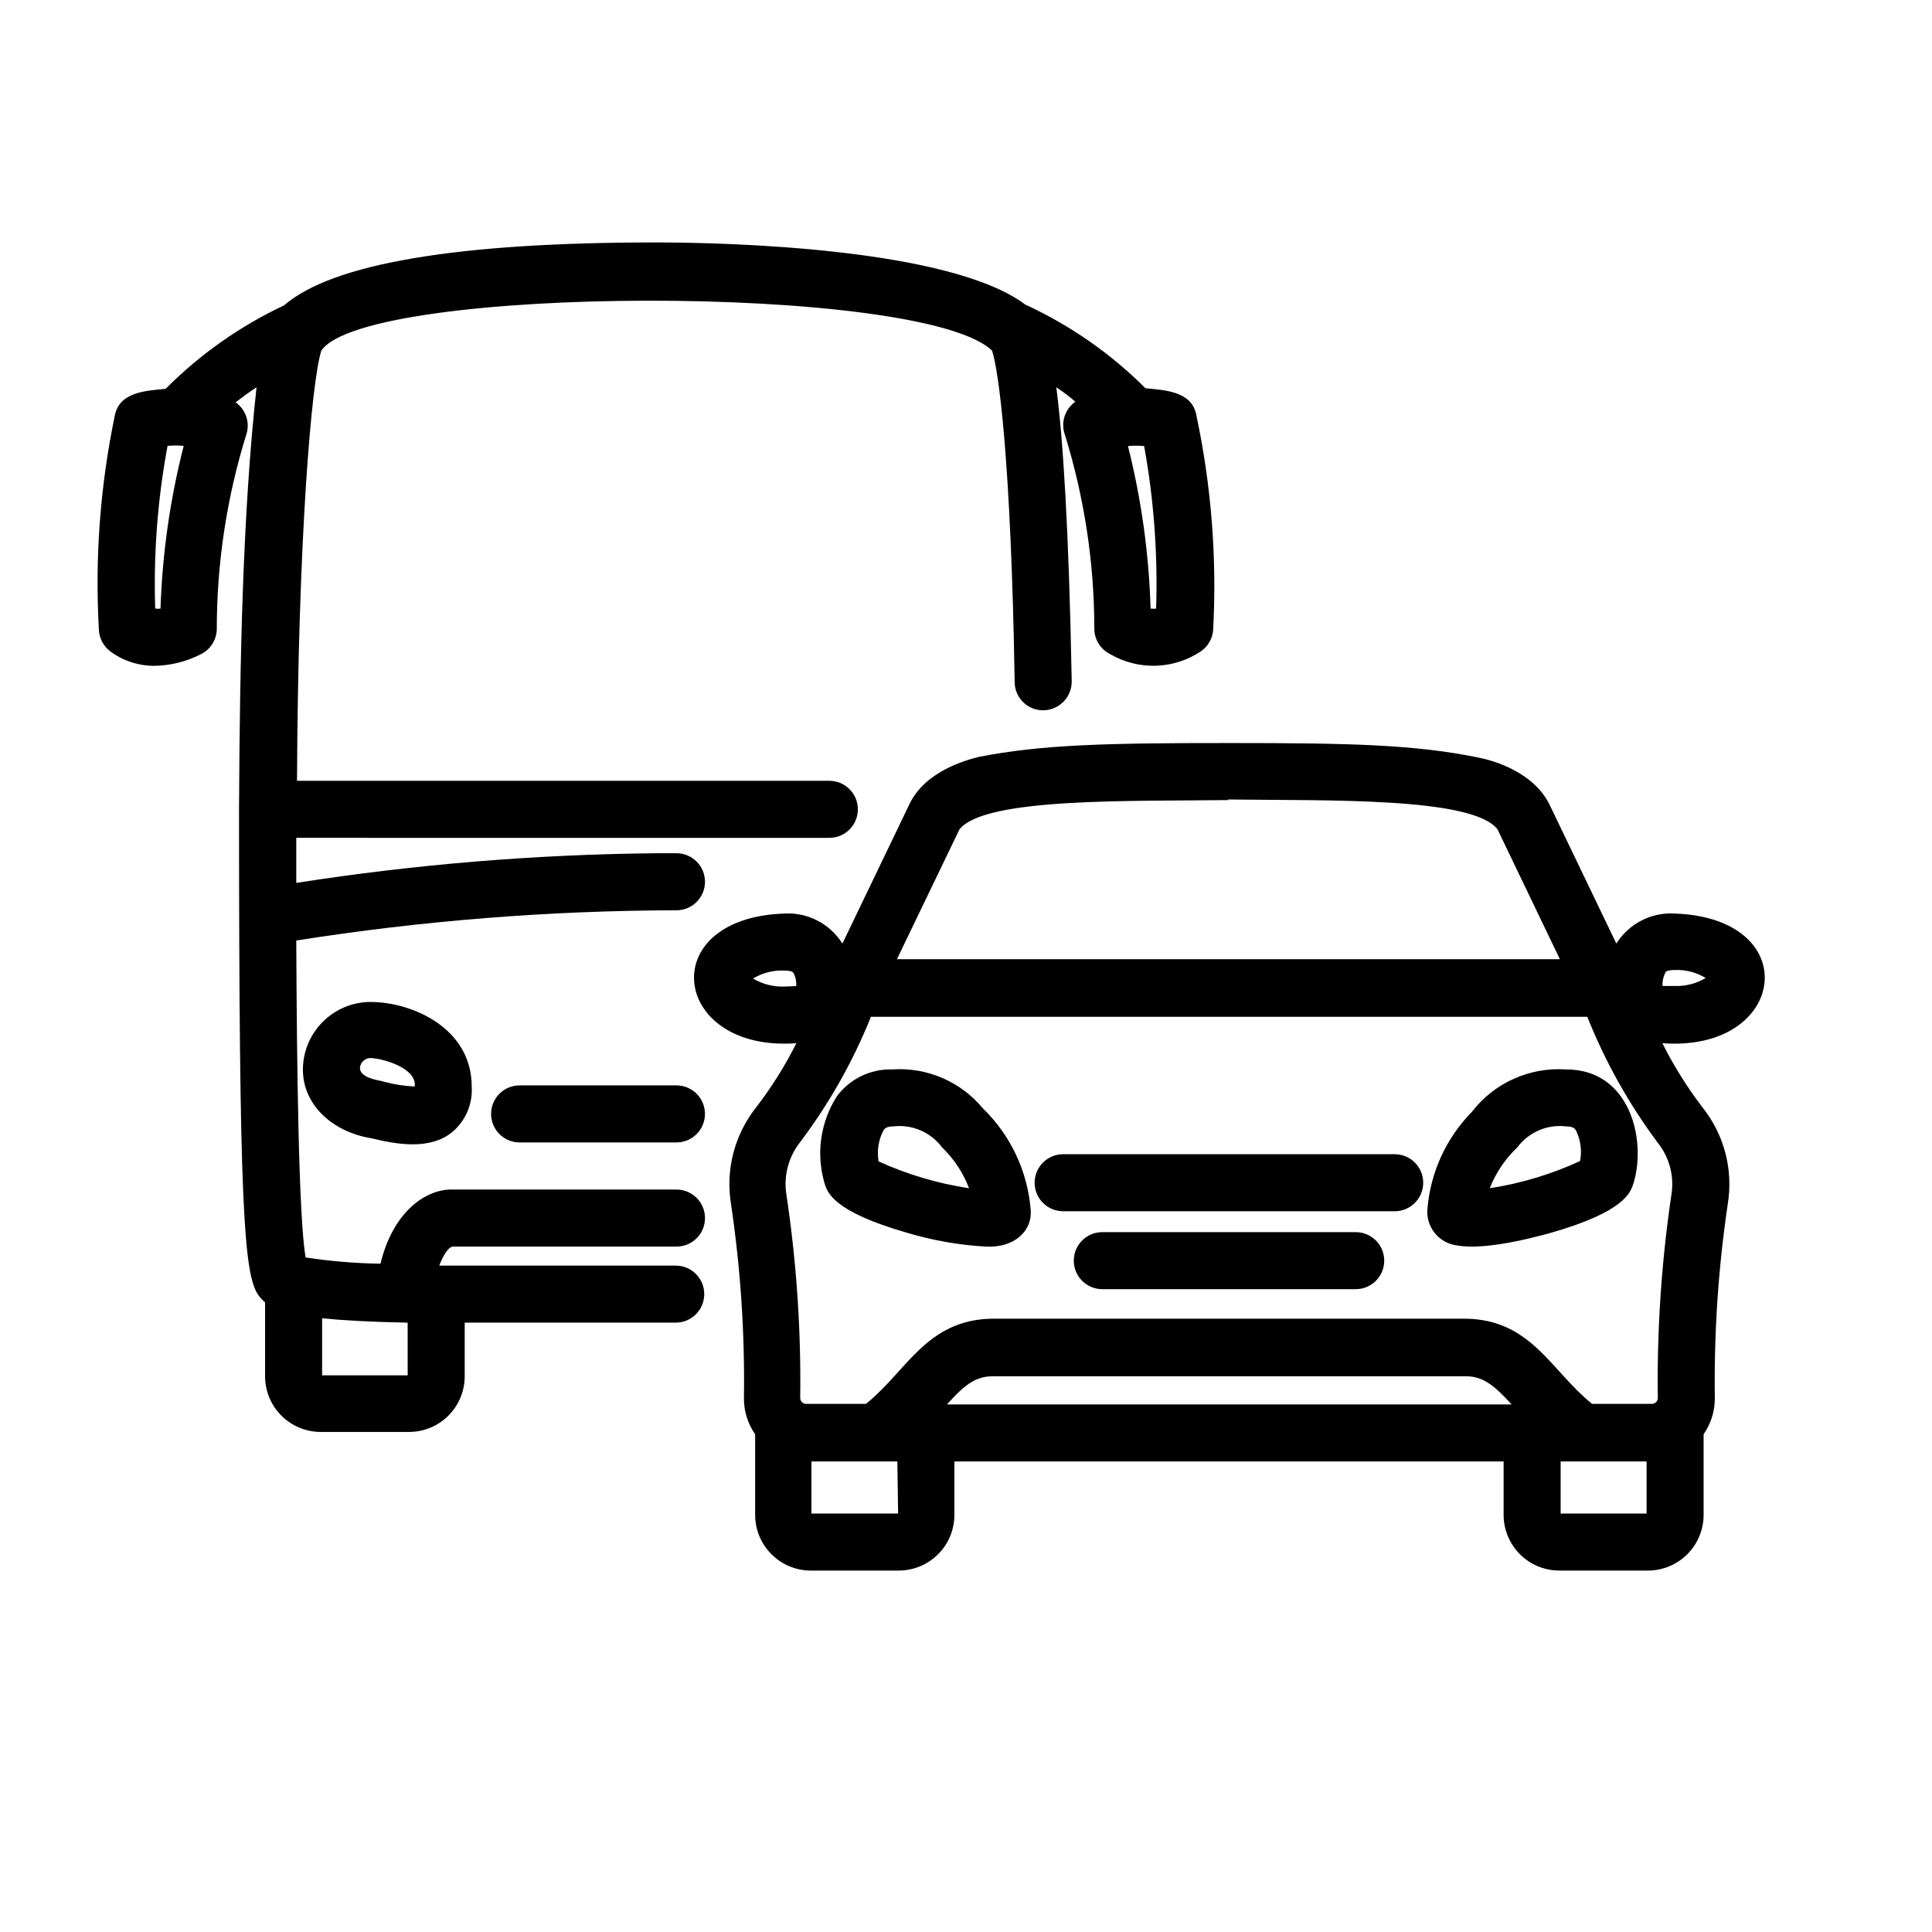
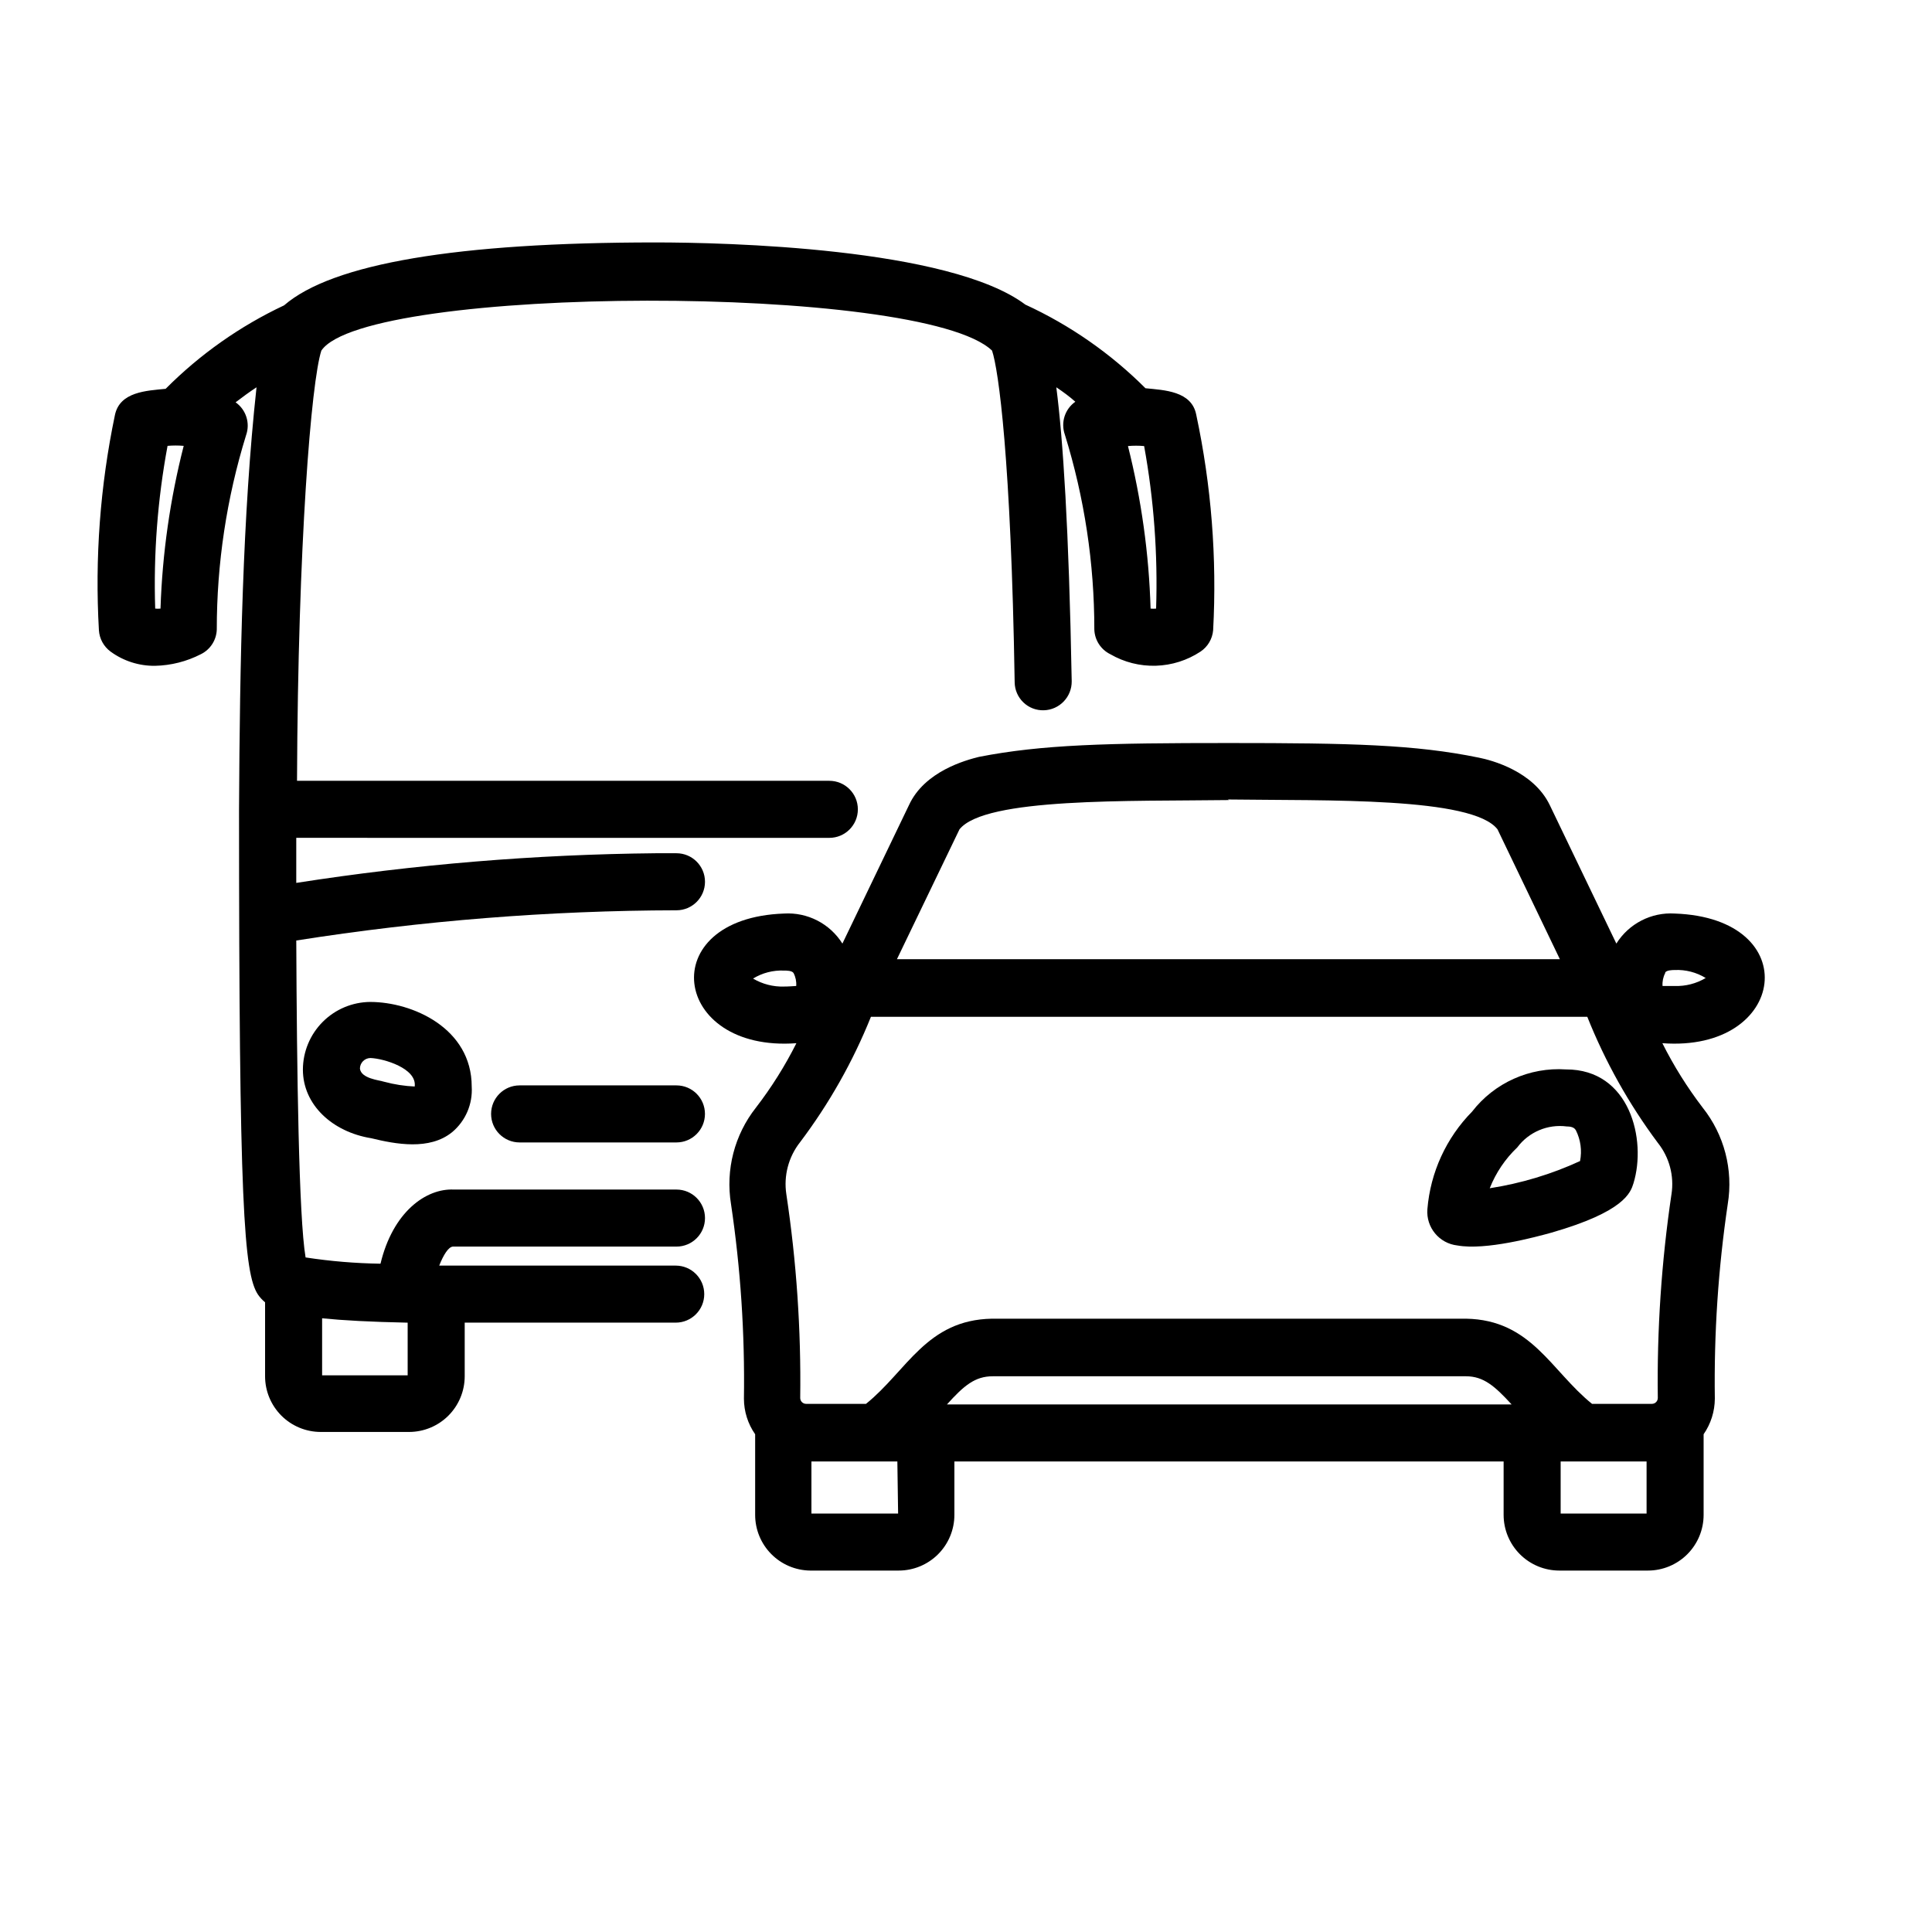
<svg xmlns="http://www.w3.org/2000/svg" fill="#000000" width="800px" height="800px" version="1.1" viewBox="144 144 512 512">
  <g>
-     <path d="m417.13 464.44c-0.859-10.137-5.348-19.621-12.648-26.703-5.891-7.125-14.855-10.973-24.082-10.328-5.734-0.152-11.184 2.5-14.609 7.102-4.383 6.856-5.578 15.273-3.273 23.074 0.707 2.418 2.316 7.508 21.816 13.098l-0.004 0.004c6.836 2.047 13.887 3.281 21.012 3.676 7.102 0.355 12.344-3.828 11.789-9.922zm-40.305-12.746v-0.004c-0.465-2.789-0.004-5.652 1.309-8.16 0.301-0.402 0.754-1.008 2.469-1.008 5.031-0.641 10.02 1.477 13.051 5.543 3.152 3.039 5.598 6.738 7.152 10.832-8.355-1.262-16.496-3.688-24.184-7.207z" />
-     <path d="m513.61 449.88h-87.867c-4.172 0-7.555 3.383-7.555 7.559 0 4.172 3.383 7.555 7.555 7.555h87.867c4.172 0 7.555-3.383 7.555-7.555 0-4.176-3.383-7.559-7.555-7.559z" />
-     <path d="m503.28 470.53h-67.16c-4.172 0-7.555 3.383-7.555 7.559 0 4.172 3.383 7.555 7.555 7.555h67.16c4.172 0 7.555-3.383 7.555-7.555 0-4.176-3.383-7.559-7.555-7.559z" />
    <path d="m384.88 357.38-17.633 36.676v0.004c-1.625-2.594-3.918-4.703-6.641-6.106-2.723-1.402-5.769-2.043-8.824-1.855-34.66 1.211-29.824 36.828 3.273 34.359-3.023 6.023-6.617 11.742-10.73 17.078-5.684 7.215-8.078 16.48-6.602 25.543 2.539 17.078 3.684 34.332 3.426 51.59 0.004 3.371 1.043 6.66 2.973 9.422v21.363c0 3.879 1.527 7.606 4.254 10.367 2.723 2.762 6.426 4.34 10.309 4.394h23.477c3.914 0 7.668-1.555 10.438-4.324 2.769-2.769 4.324-6.523 4.324-10.438v-14.156h145.55v14.156c0 3.914 1.555 7.668 4.324 10.438 2.766 2.769 6.523 4.324 10.438 4.324h23.477c3.914 0 7.668-1.555 10.438-4.324 2.769-2.769 4.324-6.523 4.324-10.438v-21.363c1.918-2.769 2.953-6.051 2.973-9.422-0.246-17.258 0.898-34.512 3.426-51.59 1.488-9.07-0.926-18.348-6.648-25.543-4.09-5.344-7.664-11.062-10.684-17.078 33.102 2.469 37.938-33.152 3.273-34.359h0.004c-3.059-0.188-6.106 0.453-8.828 1.855-2.723 1.402-5.016 3.512-6.641 6.106l-17.633-36.676c-4.332-9.02-15.469-11.941-18.793-12.594-16.879-3.477-33.957-3.879-66.25-3.879-32.293-0.004-49.523 0.398-66.25 3.672-3.426 0.859-14.41 3.781-18.543 12.797zm-33.102 48.062 0.004 0.004c-2.883 0.09-5.734-0.645-8.215-2.117 2.465-1.512 5.328-2.246 8.215-2.117 0.656 0 2.117 0 2.519 0.656 0.547 1.055 0.793 2.238 0.703 3.426-0.906 0.051-1.965 0.152-3.426 0.152zm30.23 139.66h-22.973v-13.801h22.773zm12.949-28.918c4.535-5.039 7.457-7.457 12.141-7.457h125.4c4.637 0 7.609 2.57 12.09 7.457zm162.63 28.918v-13.801h22.773v13.801zm29.371-84.637c-2.652 17.875-3.863 35.938-3.625 54.008 0 0.863-0.699 1.562-1.562 1.562h-15.871c-10.883-8.766-16.07-22.27-33.402-22.57h-125.6c-17.383 0.301-22.52 13.805-33.402 22.57h-15.871c-0.863 0-1.562-0.699-1.562-1.562 0.242-18.074-0.984-36.137-3.68-54.008-0.738-4.891 0.574-9.867 3.629-13.754 7.703-10.207 14.023-21.387 18.793-33.254h189.84c4.746 11.902 11.027 23.133 18.691 33.402 3.055 3.828 4.371 8.762 3.625 13.605zm-1.664-58.746c0.352-0.605 1.863-0.656 2.519-0.656h0.004c2.887-0.129 5.746 0.609 8.211 2.117-2.481 1.477-5.328 2.211-8.211 2.117h-3.223-0.004c-0.086-1.188 0.156-2.371 0.707-3.426zm-115.88-45.848c26.25 0.352 64.789-0.707 71.441 7.91l16.523 34.41h-175.68l16.574-34.41c6.75-8.461 45.09-7.406 71.391-7.758z" />
    <path d="m559 427.41c-9.641-0.648-18.973 3.543-24.887 11.184-6.852 6.965-11.043 16.109-11.84 25.848-0.383 4.828 3.141 9.09 7.961 9.621 7.508 1.359 20.809-2.266 24.836-3.375 19.496-5.594 21.059-10.68 21.816-13.098 3.527-11.488-0.906-30.23-17.887-30.18zm3.727 24.285 0.004-0.004c-7.606 3.504-15.66 5.926-23.934 7.207 1.617-4.102 4.109-7.797 7.305-10.832 3.043-4.082 8.055-6.203 13.102-5.543 1.715 0 2.168 0.605 2.418 1.008 1.266 2.523 1.656 5.394 1.109 8.16z" />
    <path d="m173.29 316.67c3.418 2.5 7.555 3.828 11.789 3.777 4.227-0.09 8.379-1.141 12.141-3.07 2.516-1.23 4.144-3.754 4.231-6.551-0.008-17.453 2.606-34.812 7.762-51.488 1.137-3.199 0.004-6.766-2.773-8.719 1.762-1.359 3.629-2.719 5.543-3.981-3.68 33.703-4.434 72.449-4.637 111.85 0 104.49 1.258 122.98 5.039 128.62 0.527 0.754 1.156 1.434 1.863 2.016v19.598c0 3.918 1.559 7.672 4.324 10.441 2.769 2.766 6.523 4.32 10.438 4.32h23.43c3.906-0.012 7.648-1.574 10.406-4.34 2.754-2.766 4.305-6.516 4.305-10.422v-14.207h34.512 21.41c4.176 0 7.559-3.383 7.559-7.555 0-4.176-3.383-7.559-7.559-7.559h-5.543-57.133c1.109-2.82 2.469-5.039 3.68-5.039h59.199c4.172 0 7.555-3.383 7.555-7.555 0-4.176-3.383-7.559-7.555-7.559h-58.996c-7.406-0.352-16.172 5.945-19.445 19.648h-0.004c-6.644-0.098-13.277-0.652-19.848-1.66-1.812-10.629-2.316-49.422-2.469-83.984v-0.004c33.328-5.258 67.016-7.938 100.76-8.008 4.172 0 7.555-3.387 7.555-7.559 0-4.172-3.383-7.559-7.555-7.559h-5.543c-31.887 0.312-63.711 2.938-95.219 7.859v-11.941l141.27 0.004c4.176 0 7.559-3.383 7.559-7.559 0-4.172-3.383-7.559-7.559-7.559h-141.07c0.25-62.977 3.777-105.8 6.449-114.01 11.738-17.383 159.15-17.887 177.74 0 1.715 5.039 5.039 28.766 5.996 87.914v0.004c0.027 2.008 0.859 3.922 2.309 5.312 1.445 1.395 3.394 2.144 5.402 2.09 4.16-0.109 7.461-3.543 7.406-7.707-0.754-40.758-2.316-64.234-4.082-77.891 1.812 1.211 3.578 2.519 5.039 3.828v0.004c-2.777 1.953-3.91 5.516-2.773 8.715 5.188 16.723 7.82 34.133 7.809 51.641 0.09 2.797 1.719 5.32 4.234 6.551 3.66 2.121 7.836 3.18 12.066 3.055 4.227-0.125 8.336-1.43 11.863-3.762 1.902-1.281 3.125-3.356 3.324-5.641 1.031-19.16-0.477-38.371-4.481-57.133-1.211-6.246-8.414-6.5-13.453-7.004-9.219-9.215-20-16.723-31.84-22.168-20.152-15.113-79.754-16.473-97.992-16.473-52.547 0-85.648 5.594-98.445 16.676-11.668 5.488-22.289 12.973-31.387 22.117-5.039 0.504-12.191 0.754-13.453 7.004v-0.004c-3.906 18.727-5.328 37.887-4.231 56.984 0.141 2.242 1.266 4.305 3.074 5.641zm277.09-11.387c-0.484 0.051-0.977 0.051-1.461 0-0.434-14.531-2.445-28.977-5.996-43.074 1.426-0.125 2.859-0.125 4.285 0 2.582 14.203 3.644 28.645 3.172 43.074zm-263.84 0c-0.469 0.051-0.941 0.051-1.41 0-0.469-14.449 0.629-28.91 3.273-43.125 1.426-0.125 2.859-0.125 4.281 0-3.598 14.078-5.66 28.504-6.144 43.023zm65.496 203.19h-22.672v-15.113c5.492 0.555 12.848 0.957 22.672 1.16z" />
    <path d="m224.27 427.46c0 9.32 7.809 16.523 18.137 18.188 6.398 1.562 15.418 3.273 21.41-1.613h0.004c3.555-2.973 5.481-7.465 5.188-12.09 0-15.469-15.719-22.418-26.902-22.418v-0.004c-4.734 0.039-9.266 1.945-12.605 5.305-3.336 3.356-5.219 7.898-5.231 12.633zm29.727 4.484c-2.762-0.121-5.496-0.543-8.164-1.262-1.461-0.453-6.098-0.855-6.449-3.477 0-1.559 1.266-2.82 2.824-2.82 3.574 0.152 12.34 2.769 11.688 7.559z" />
    <path d="m281.7 431.64c-4.172 0-7.555 3.383-7.555 7.559 0 4.172 3.383 7.559 7.555 7.559h41.566c4.172 0 7.555-3.387 7.555-7.559 0-4.176-3.383-7.559-7.555-7.559z" />
  </g>
</svg>